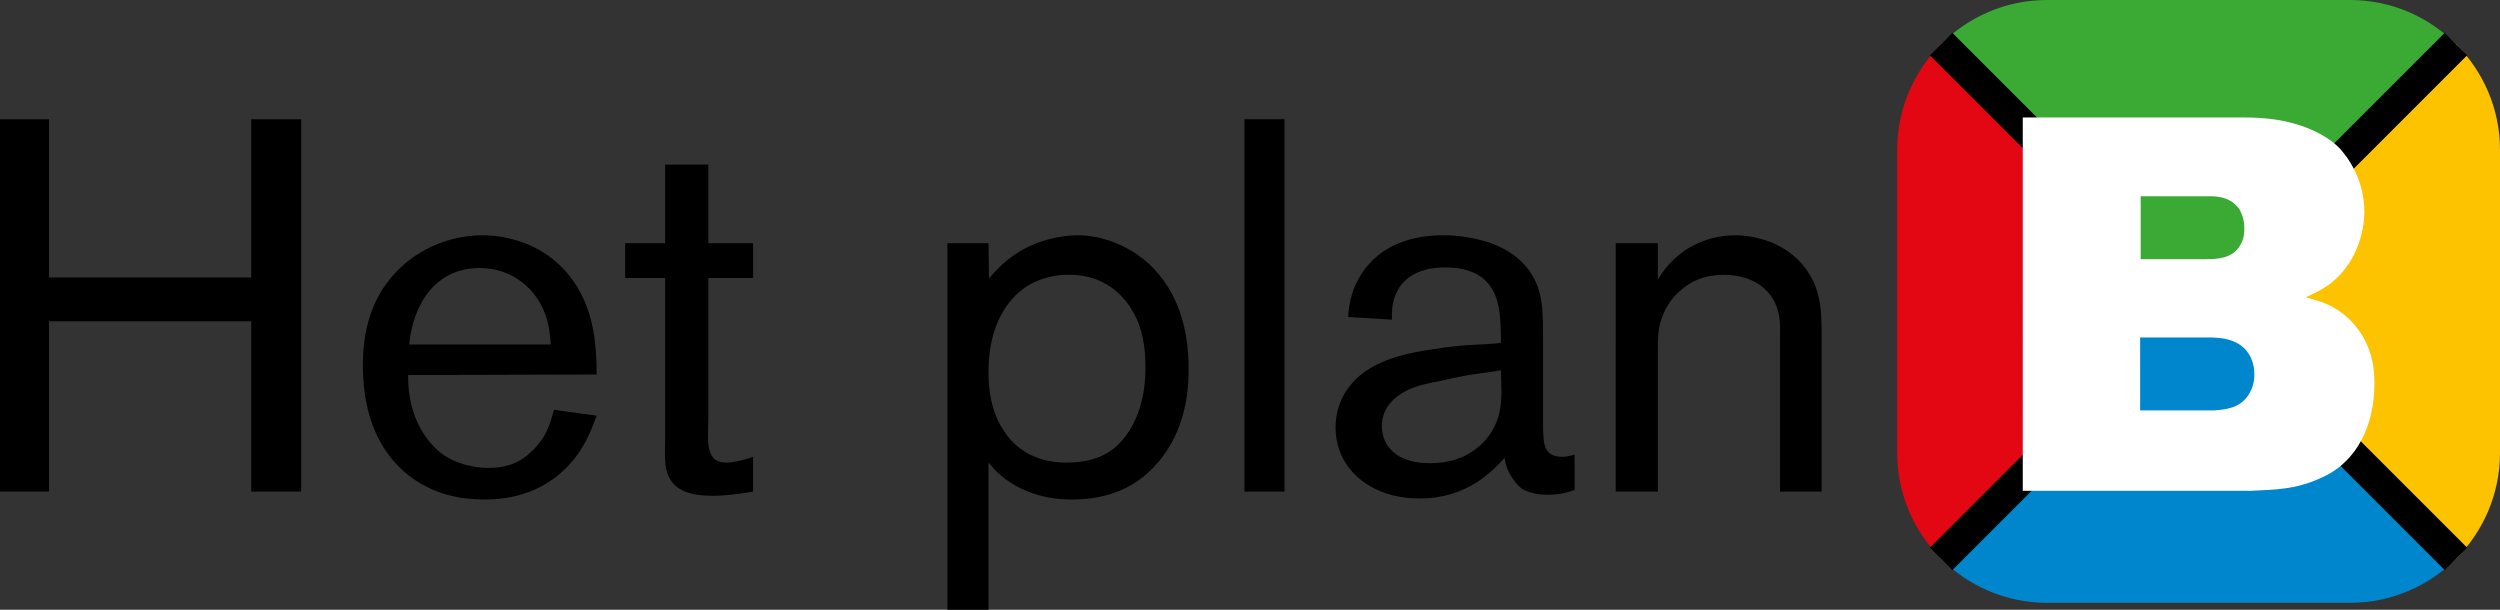
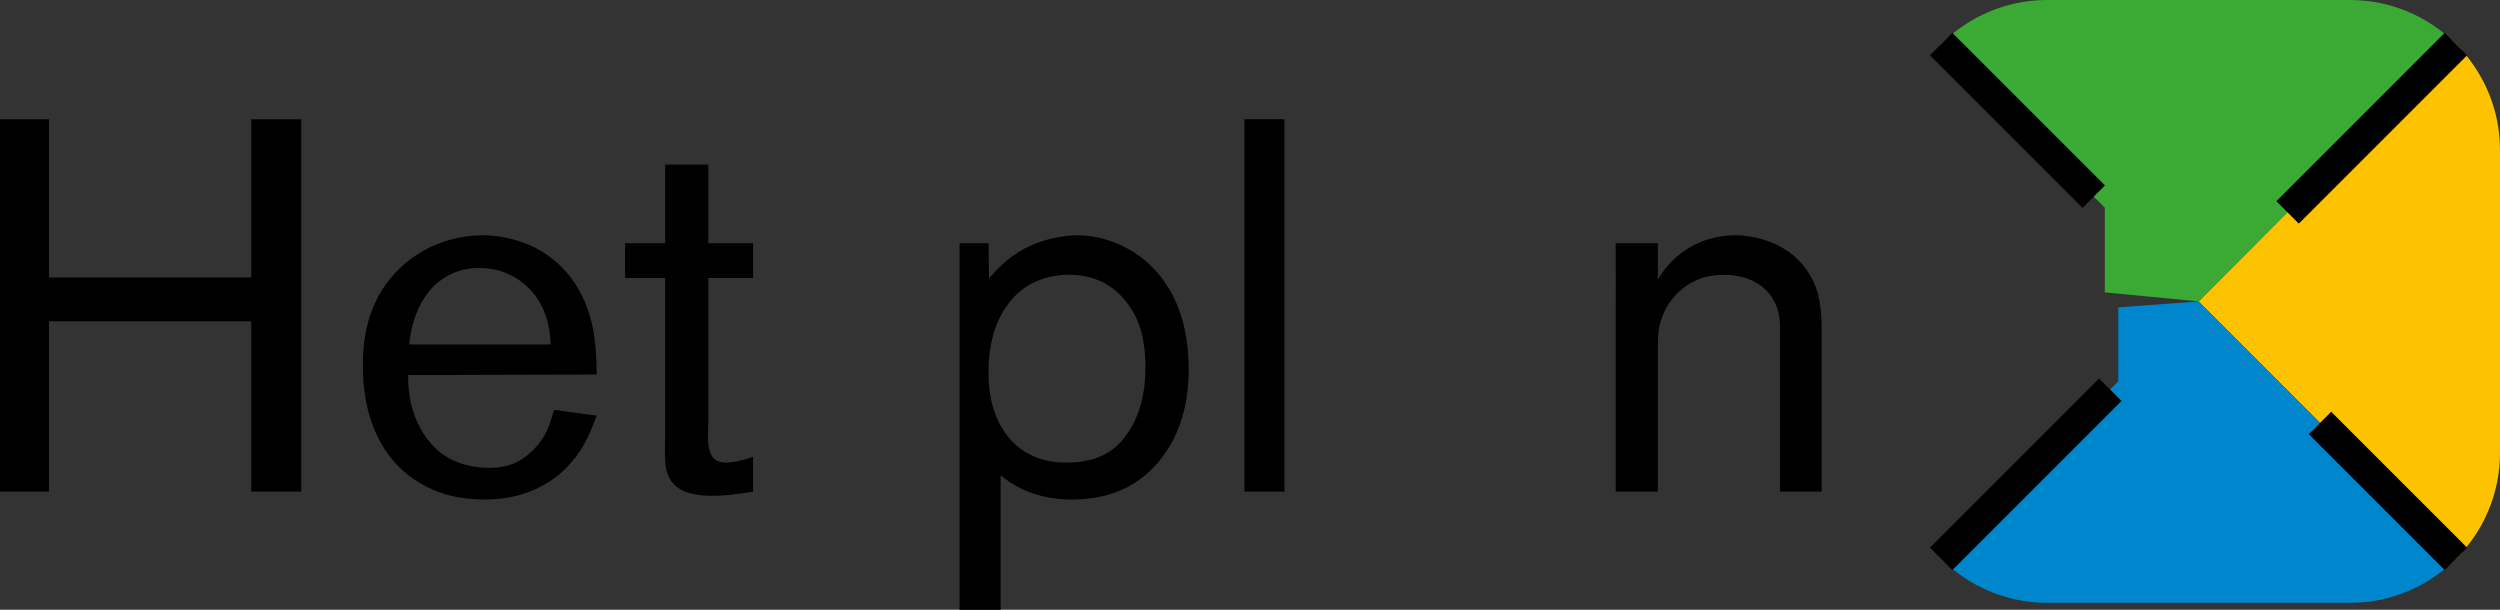
<svg xmlns="http://www.w3.org/2000/svg" version="1.1" id="Laag_1" x="0px" y="0px" width="573.679px" height="139.922px" viewBox="0 0 573.679 139.922" enable-background="new 0 0 573.679 139.922" xml:space="preserve">
  <rect x="0" y="0" width="573.679" height="139.922" fill="#333333" stroke="none" />
  <g>
    <path fill="#FDC300" d="M563.563,128.241c6.24-6.236,10.115-14.839,10.115-24.305V34.398c0-9.509-3.915-18.143-10.205-24.385   l-58.961,59.153L563.563,128.241z" />
-     <path fill="#E30613" d="M445.438,10.12c-6.228,6.233-10.091,14.827-10.091,24.278v69.538c0,9.401,3.825,17.945,9.992,24.172   l59.174-58.942L445.438,10.12z" />
    <path fill="#3AAA35" d="M563.474,10.013C557.245,3.835,548.691,0,539.28,0h-69.535c-9.469,0-18.074,3.877-24.308,10.12   l37.561,37.543v19.425l21.515,2.078L563.474,10.013z" />
    <path fill="#0086CD" d="M469.745,138.332h69.535c9.454,0,18.05-3.865,24.283-10.091l-59.051-59.075l-18.434,1.368v16.995   l-40.74,40.58C451.583,134.41,460.227,138.332,469.745,138.332z" />
    <line fill="none" stroke="#000000" stroke-width="7.281" stroke-miterlimit="10" x1="445.438" y1="10.12" x2="480.45" y2="45.129" />
    <line fill="none" stroke="#000000" stroke-width="7.281" stroke-miterlimit="10" x1="532.372" y1="97.056" x2="563.563" y2="128.241" />
    <line fill="none" stroke="#000000" stroke-width="7.281" stroke-miterlimit="10" x1="484.249" y1="89.43" x2="445.438" y2="128.243" />
    <line fill="none" stroke="#000000" stroke-width="7.281" stroke-miterlimit="10" x1="563.559" y1="10.118" x2="524.939" y2="48.744" />
  </g>
  <g>
-     <path fill="#FFFFFF" d="M514.885,26.957c2.428,0,4.854,0.122,7.281,0.485c5.096,0.728,11.162,2.912,14.803,6.673   c0.729,0.85,2.184,2.548,3.397,5.097c1.456,2.912,2.185,6.188,2.185,9.464c0,2.791-0.85,10.921-7.766,16.381   c-1.335,0.971-2.67,1.82-5.703,3.155l3.64,1.092c2.67,0.971,4.732,2.305,6.795,4.368c5.218,5.46,5.339,11.648,5.339,14.439   s-0.363,11.77-6.674,17.836c-2.305,2.306-4.854,3.397-5.945,3.883c-5.339,2.427-10.07,2.549-15.652,2.791h-52.418V26.957H514.885z    M491.104,94.178h16.986c3.034-0.243,5.824-0.606,7.766-3.397c1.335-1.941,1.457-3.883,1.457-4.854s-0.122-2.791-1.214-4.611   c-2.427-4.004-7.522-3.761-8.615-3.883h-16.38V94.178z M491.225,59.475h14.924c2.912,0,6.188-0.243,7.888-3.155   c0.971-1.456,0.971-3.276,0.971-4.004c0-2.185-0.729-3.519-1.093-4.247c-2.184-3.276-6.188-3.033-7.158-3.033h-15.531V59.475z" />
-   </g>
+     </g>
  <g>
    <path d="M11.239,73.717v39.094H0V27.361h11.239v36.31h46.406v-36.31h11.481v85.449H57.645V73.717H11.239z" />
    <path d="M93.657,86.062c-0.121,10.167,4.713,15.976,8.218,18.397c2.9,1.937,6.647,2.905,10.272,2.905   c5.196,0,7.855-1.937,9.547-3.51c0.604-0.484,2.055-1.937,3.143-3.752c1.45-2.542,2.054-5.325,2.296-6.052l9.789,1.332   c-0.483,1.21-1.571,4.599-3.747,7.988c-2.9,4.357-9.185,11.256-21.995,11.256c-5.922,0-9.789-1.331-11.964-2.3   c-7.01-3.025-15.952-10.771-15.952-28.563c0-10.53,3.504-16.46,6.405-19.97c5.197-6.294,13.052-9.804,21.149-9.804   c2.9,0,6.284,0.605,8.942,1.573c3.505,1.21,10.514,4.599,14.381,13.556c1.571,3.752,2.78,8.23,2.78,16.824L93.657,86.062z    M126.408,79.042c-0.242-2.905-0.483-4.236-0.846-5.567c-1.934-7.02-7.976-11.982-15.469-11.982   c-10.272,0-15.348,8.472-16.193,17.55H126.408z" />
    <path d="M172.813,55.804v7.988h-10.272v32.679c-0.121,3.994-0.242,6.293,0.725,7.988c0.725,1.331,1.934,1.694,3.505,1.694   c1.087,0,3.384-0.363,6.042-1.332v7.988c-0.725,0.121-5.438,0.968-9.185,0.968c-5.438,0-8.218-1.331-9.668-3.51   s-1.45-4.478-1.329-9.44V63.792h-9.185v-7.988h9.185V37.771h9.91v18.034H172.813z" />
-     <path d="M226.832,55.804l0.121,8.109c0.725-0.847,2.417-2.904,4.834-4.72c5.922-4.599,13.052-5.204,15.348-5.204   c5.801,0,10.031,2.178,11.964,3.268c5.921,3.268,13.656,11.135,13.656,27.232c0,3.147,0,12.587-6.163,20.576   c-3.021,3.873-8.822,9.562-20.544,9.562c-2.78,0-10.151-0.242-16.436-5.567c-0.725-0.605-1.571-1.453-2.78-2.905v33.768h-9.426   V55.804H226.832z M235.413,65.85c-3.988,2.663-8.581,8.473-8.581,19.486c0,7.867,2.296,11.982,4.472,14.887   c1.571,1.937,3.625,3.51,5.922,4.478c1.329,0.605,3.746,1.453,7.492,1.453c8.339,0,11.844-3.631,13.898-6.536   c4.23-5.931,4.23-13.314,4.23-15.492c0-1.21,0-5.568-1.45-9.562c-1.33-3.631-5.68-11.982-17.04-11.499   C241.213,63.187,237.95,64.155,235.413,65.85z" />
+     <path d="M226.832,55.804l0.121,8.109c0.725-0.847,2.417-2.904,4.834-4.72c5.922-4.599,13.052-5.204,15.348-5.204   c5.801,0,10.031,2.178,11.964,3.268c5.921,3.268,13.656,11.135,13.656,27.232c0,3.147,0,12.587-6.163,20.576   c-3.021,3.873-8.822,9.562-20.544,9.562c-2.78,0-10.151-0.242-16.436-5.567v33.768h-9.426   V55.804H226.832z M235.413,65.85c-3.988,2.663-8.581,8.473-8.581,19.486c0,7.867,2.296,11.982,4.472,14.887   c1.571,1.937,3.625,3.51,5.922,4.478c1.329,0.605,3.746,1.453,7.492,1.453c8.339,0,11.844-3.631,13.898-6.536   c4.23-5.931,4.23-13.314,4.23-15.492c0-1.21,0-5.568-1.45-9.562c-1.33-3.631-5.68-11.982-17.04-11.499   C241.213,63.187,237.95,64.155,235.413,65.85z" />
    <path d="M294.75,112.811h-9.185V27.361h9.185V112.811z" />
-     <path d="M309.372,72.749c0-1.089,0.242-3.146,0.967-5.567c1.812-5.446,7.13-13.192,20.907-13.192c1.691,0,4.834,0.121,8.942,1.21   c2.297,0.605,9.91,2.904,12.689,10.65c1.088,3.026,1.209,5.931,1.209,12.225v18.639c0,1.21,0,2.542,0.12,3.752   c0.121,1.331,0.242,4.357,4.229,4.357c1.209,0,1.813-0.242,2.9-0.484v8.109c-2.9,0.969-4.592,1.09-6.163,1.09   c-0.483,0-3.867,0-6.042-1.453c-0.967-0.726-1.692-1.815-1.934-2.179c-1.571-2.178-1.692-3.63-1.934-4.841   c-2.659,2.905-8.46,9.319-19.457,9.319c-3.867,0-6.405-0.726-7.855-1.21c-6.768-2.3-11.48-7.746-11.48-15.129   c0-2.663,0.725-8.109,6.163-12.345c5.317-3.994,12.206-4.841,13.897-5.205c3.021-0.484,6.043-0.968,9.186-1.21   c2.9-0.242,5.921-0.242,8.701-0.605c0-1.573,0-3.147-0.121-4.72c-0.242-4.115-0.967-12.587-12.568-12.587   c-1.812,0-9.427,0-11.723,6.899c-0.604,1.815-0.604,3.147-0.604,5.083L309.372,72.749z M336.321,86.184   c-1.934,0.363-3.746,0.726-5.68,1.21c-1.329,0.242-2.658,0.484-3.988,0.847c-0.967,0.242-9.547,2.179-9.547,9.562   c0,2.299,0.846,3.752,1.329,4.478c1.329,1.937,4.109,3.994,9.427,3.994c1.812,0,6.889,0,11.118-3.51   c5.68-4.478,5.559-10.893,5.559-13.192c0-1.573-0.12-3.147-0.12-4.599C341.76,85.457,338.98,85.699,336.321,86.184z" />
    <path d="M380.432,64.155c1.208-2.058,2.417-3.389,3.021-3.994c2.054-2.178,7.009-6.172,14.864-6.172   c2.538,0,11.118,0.726,16.193,7.867c3.747,5.204,3.505,10.772,3.505,16.944v34.01h-9.547v-36.31c0-1.695,0.483-7.262-4.351-10.893   c-1.45-1.089-4.109-2.542-8.58-2.542c-4.23,0-7.613,1.332-10.635,4.236c-0.726,0.726-2.417,2.542-3.384,5.205   c-1.088,2.663-1.088,5.083-1.088,7.867v32.437h-9.668V55.804h9.668V64.155z" />
  </g>
</svg>